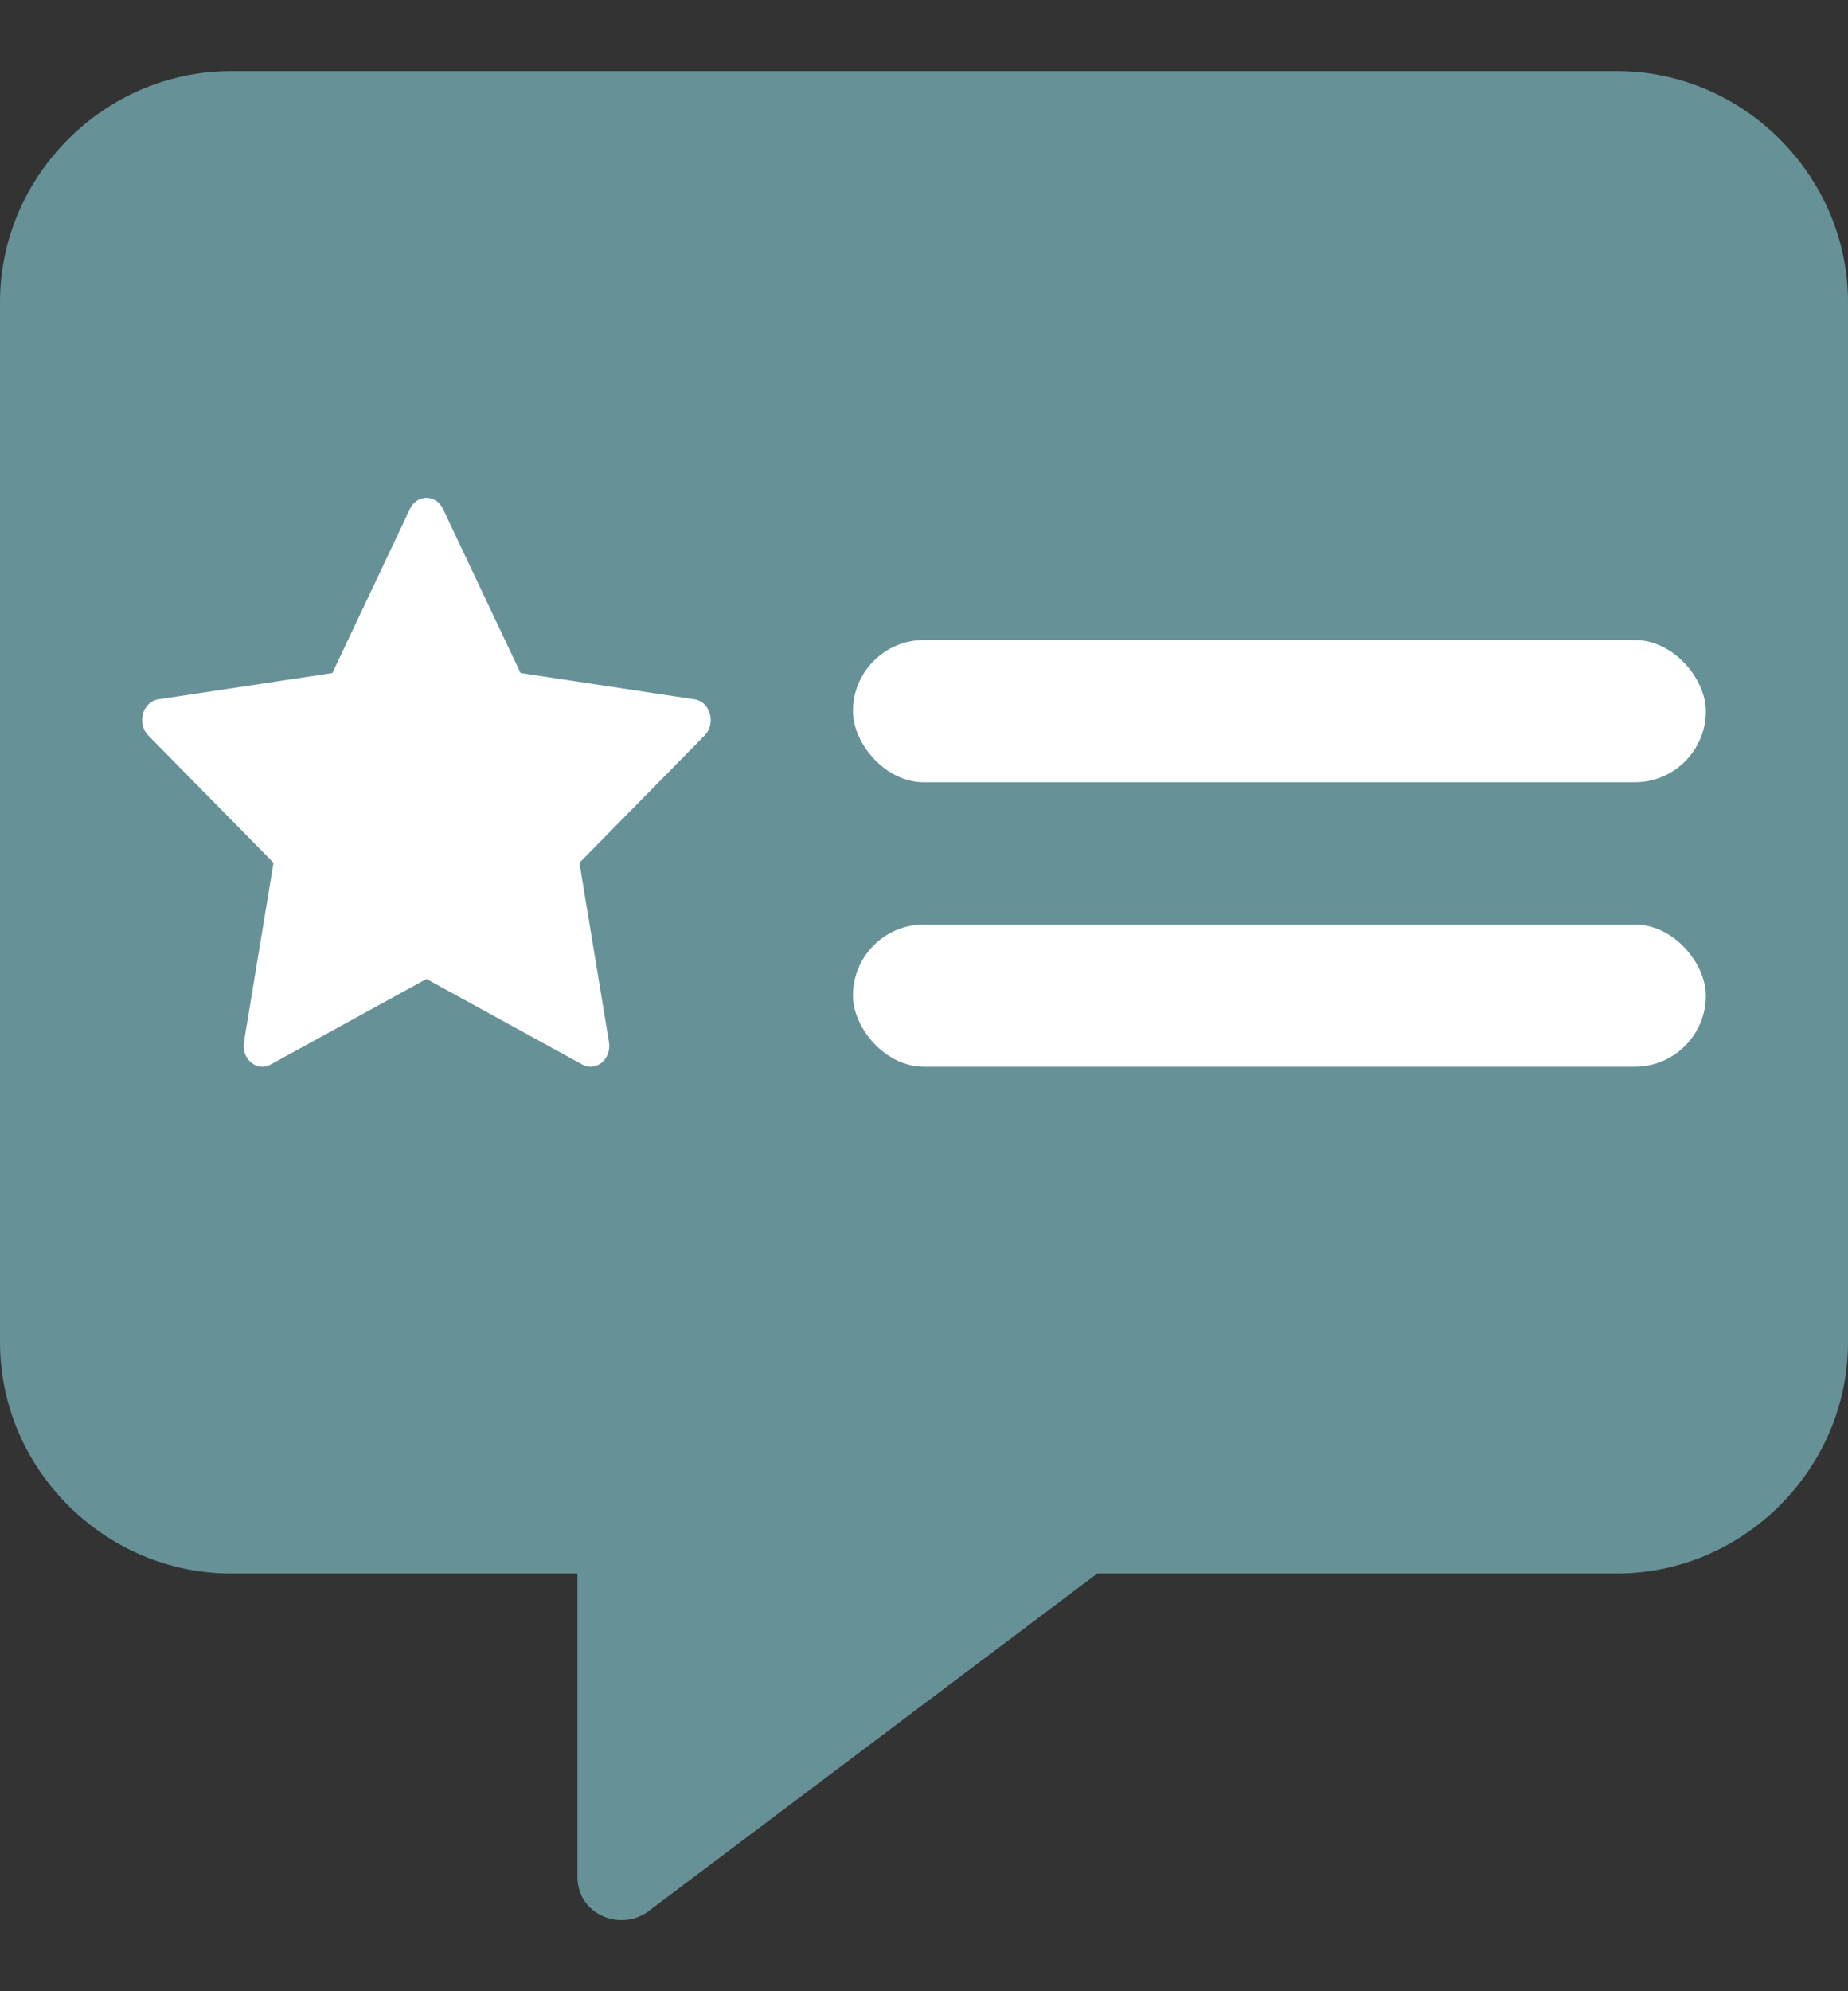
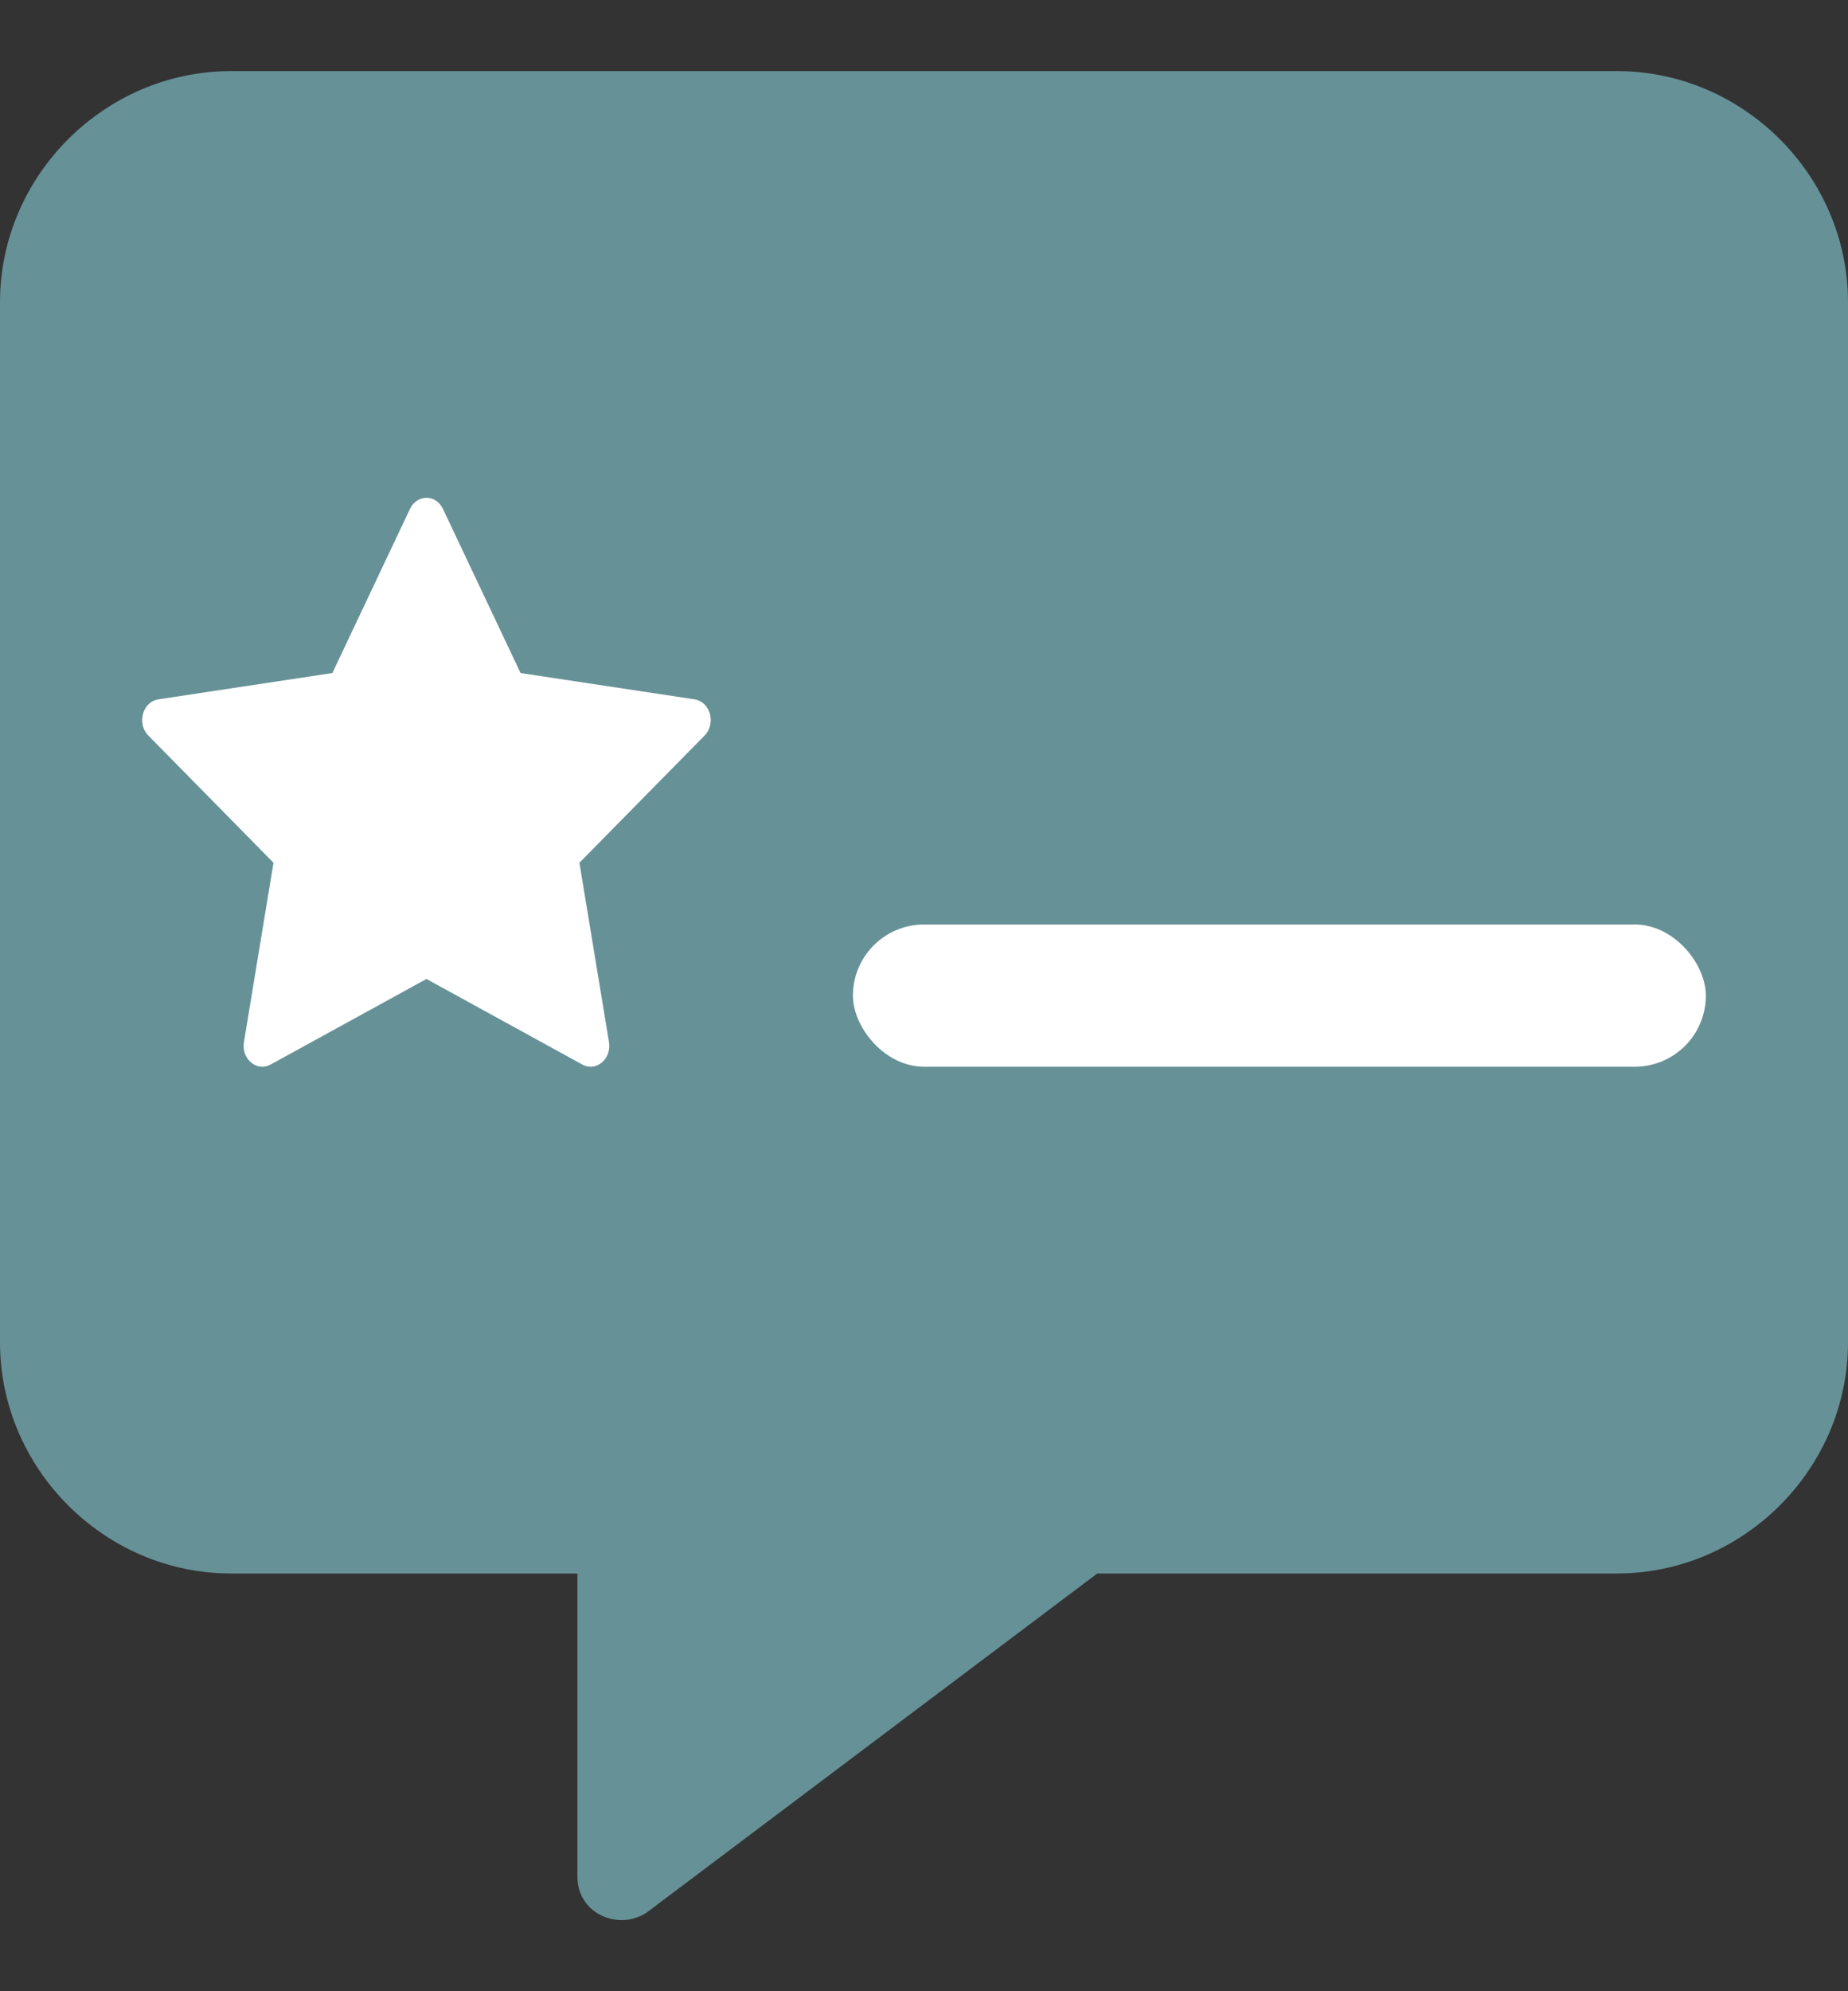
<svg xmlns="http://www.w3.org/2000/svg" width="13" height="14" viewBox="0 0 13 14" fill="none">
  <rect x="0" y="0" width="13" height="14" fill="#333333" stroke="none" />
  <path d="M11.375 0.5C12.264 0.5 13 1.236 13 2.125V9.438C13 10.327 12.264 11.063 11.375 11.063H7.719L4.545 13.45C4.342 13.577 4.062 13.45 4.062 13.196V11.063H1.625C0.736 11.063 0 10.327 0 9.438V2.125C0 1.236 0.736 0.5 1.625 0.5H11.375Z" fill="#669197" />
  <path d="M4.097 7.485C4.194 7.538 4.303 7.445 4.284 7.327L4.076 6.066L4.957 5.171C5.039 5.087 4.997 4.934 4.886 4.917L3.662 4.732L3.116 3.578C3.067 3.474 2.933 3.474 2.884 3.578L2.338 4.732L1.114 4.917C1.003 4.934 0.961 5.087 1.043 5.171L1.924 6.066L1.716 7.327C1.697 7.445 1.806 7.538 1.903 7.485L3 6.883L4.097 7.485Z" fill="white" />
-   <rect x="6" y="4.5" width="6" height="1" rx="0.5" fill="white" />
  <rect x="6" y="6.5" width="6" height="1" rx="0.5" fill="white" />
</svg>